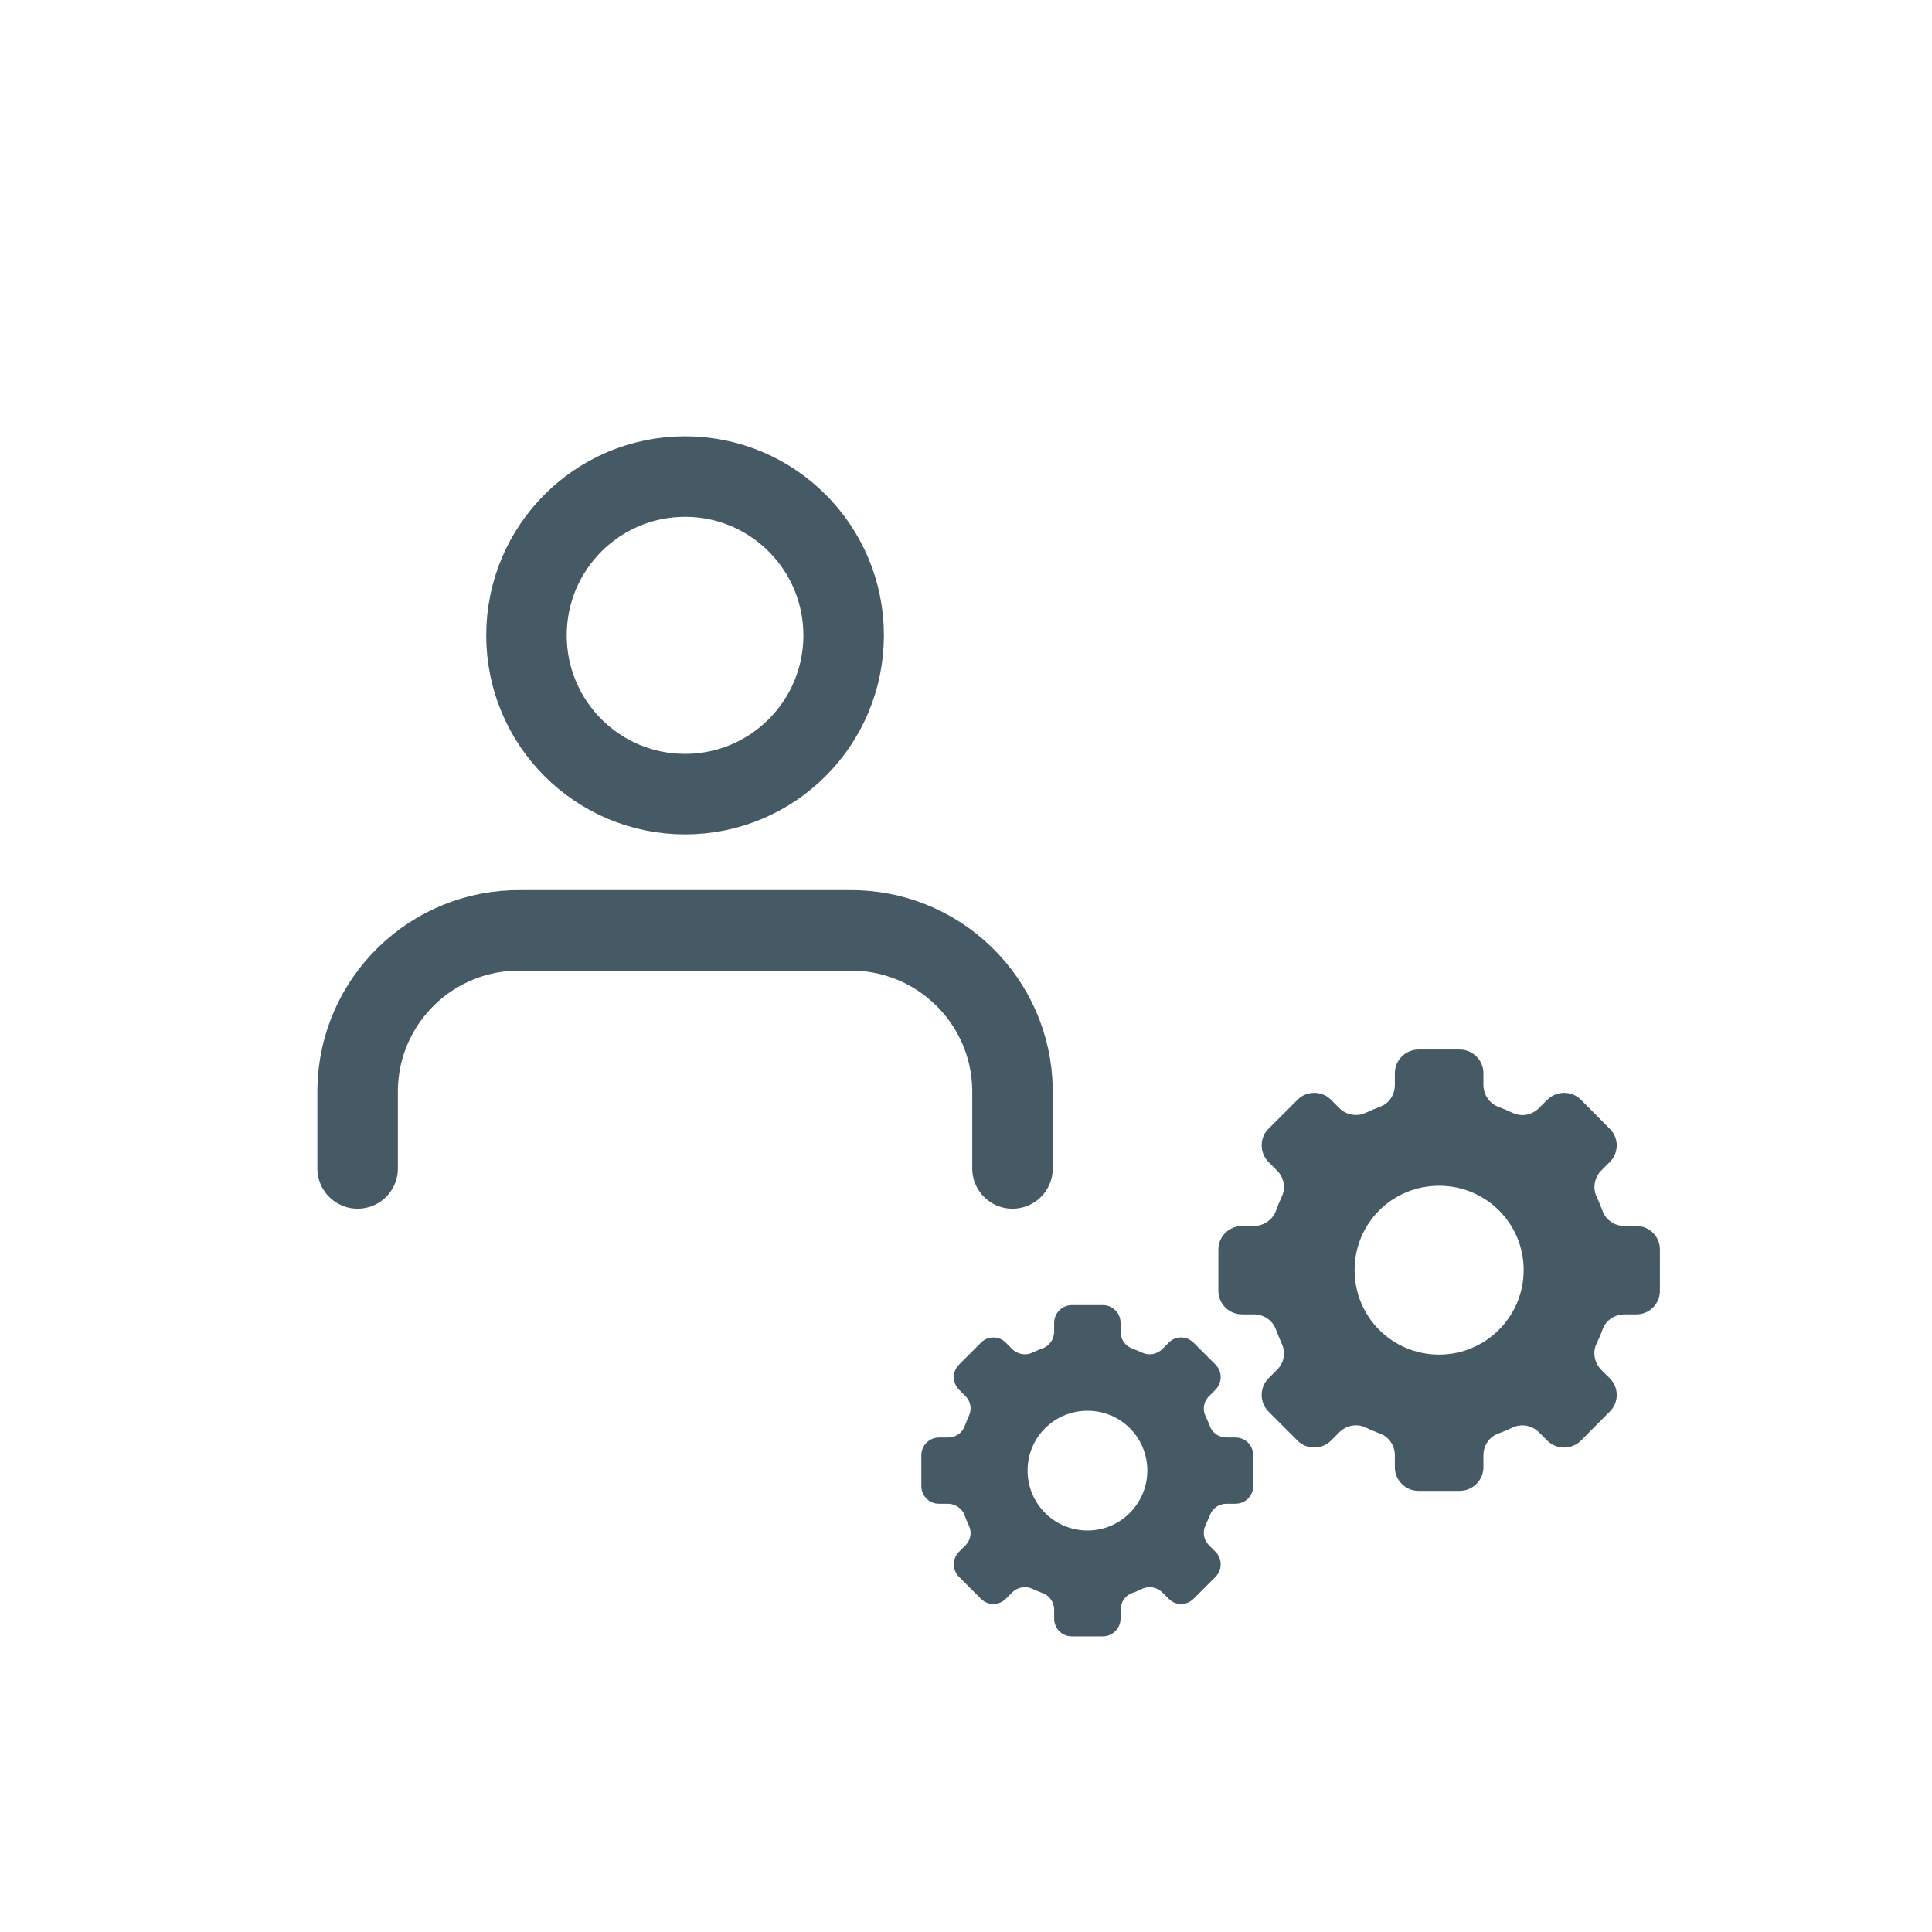
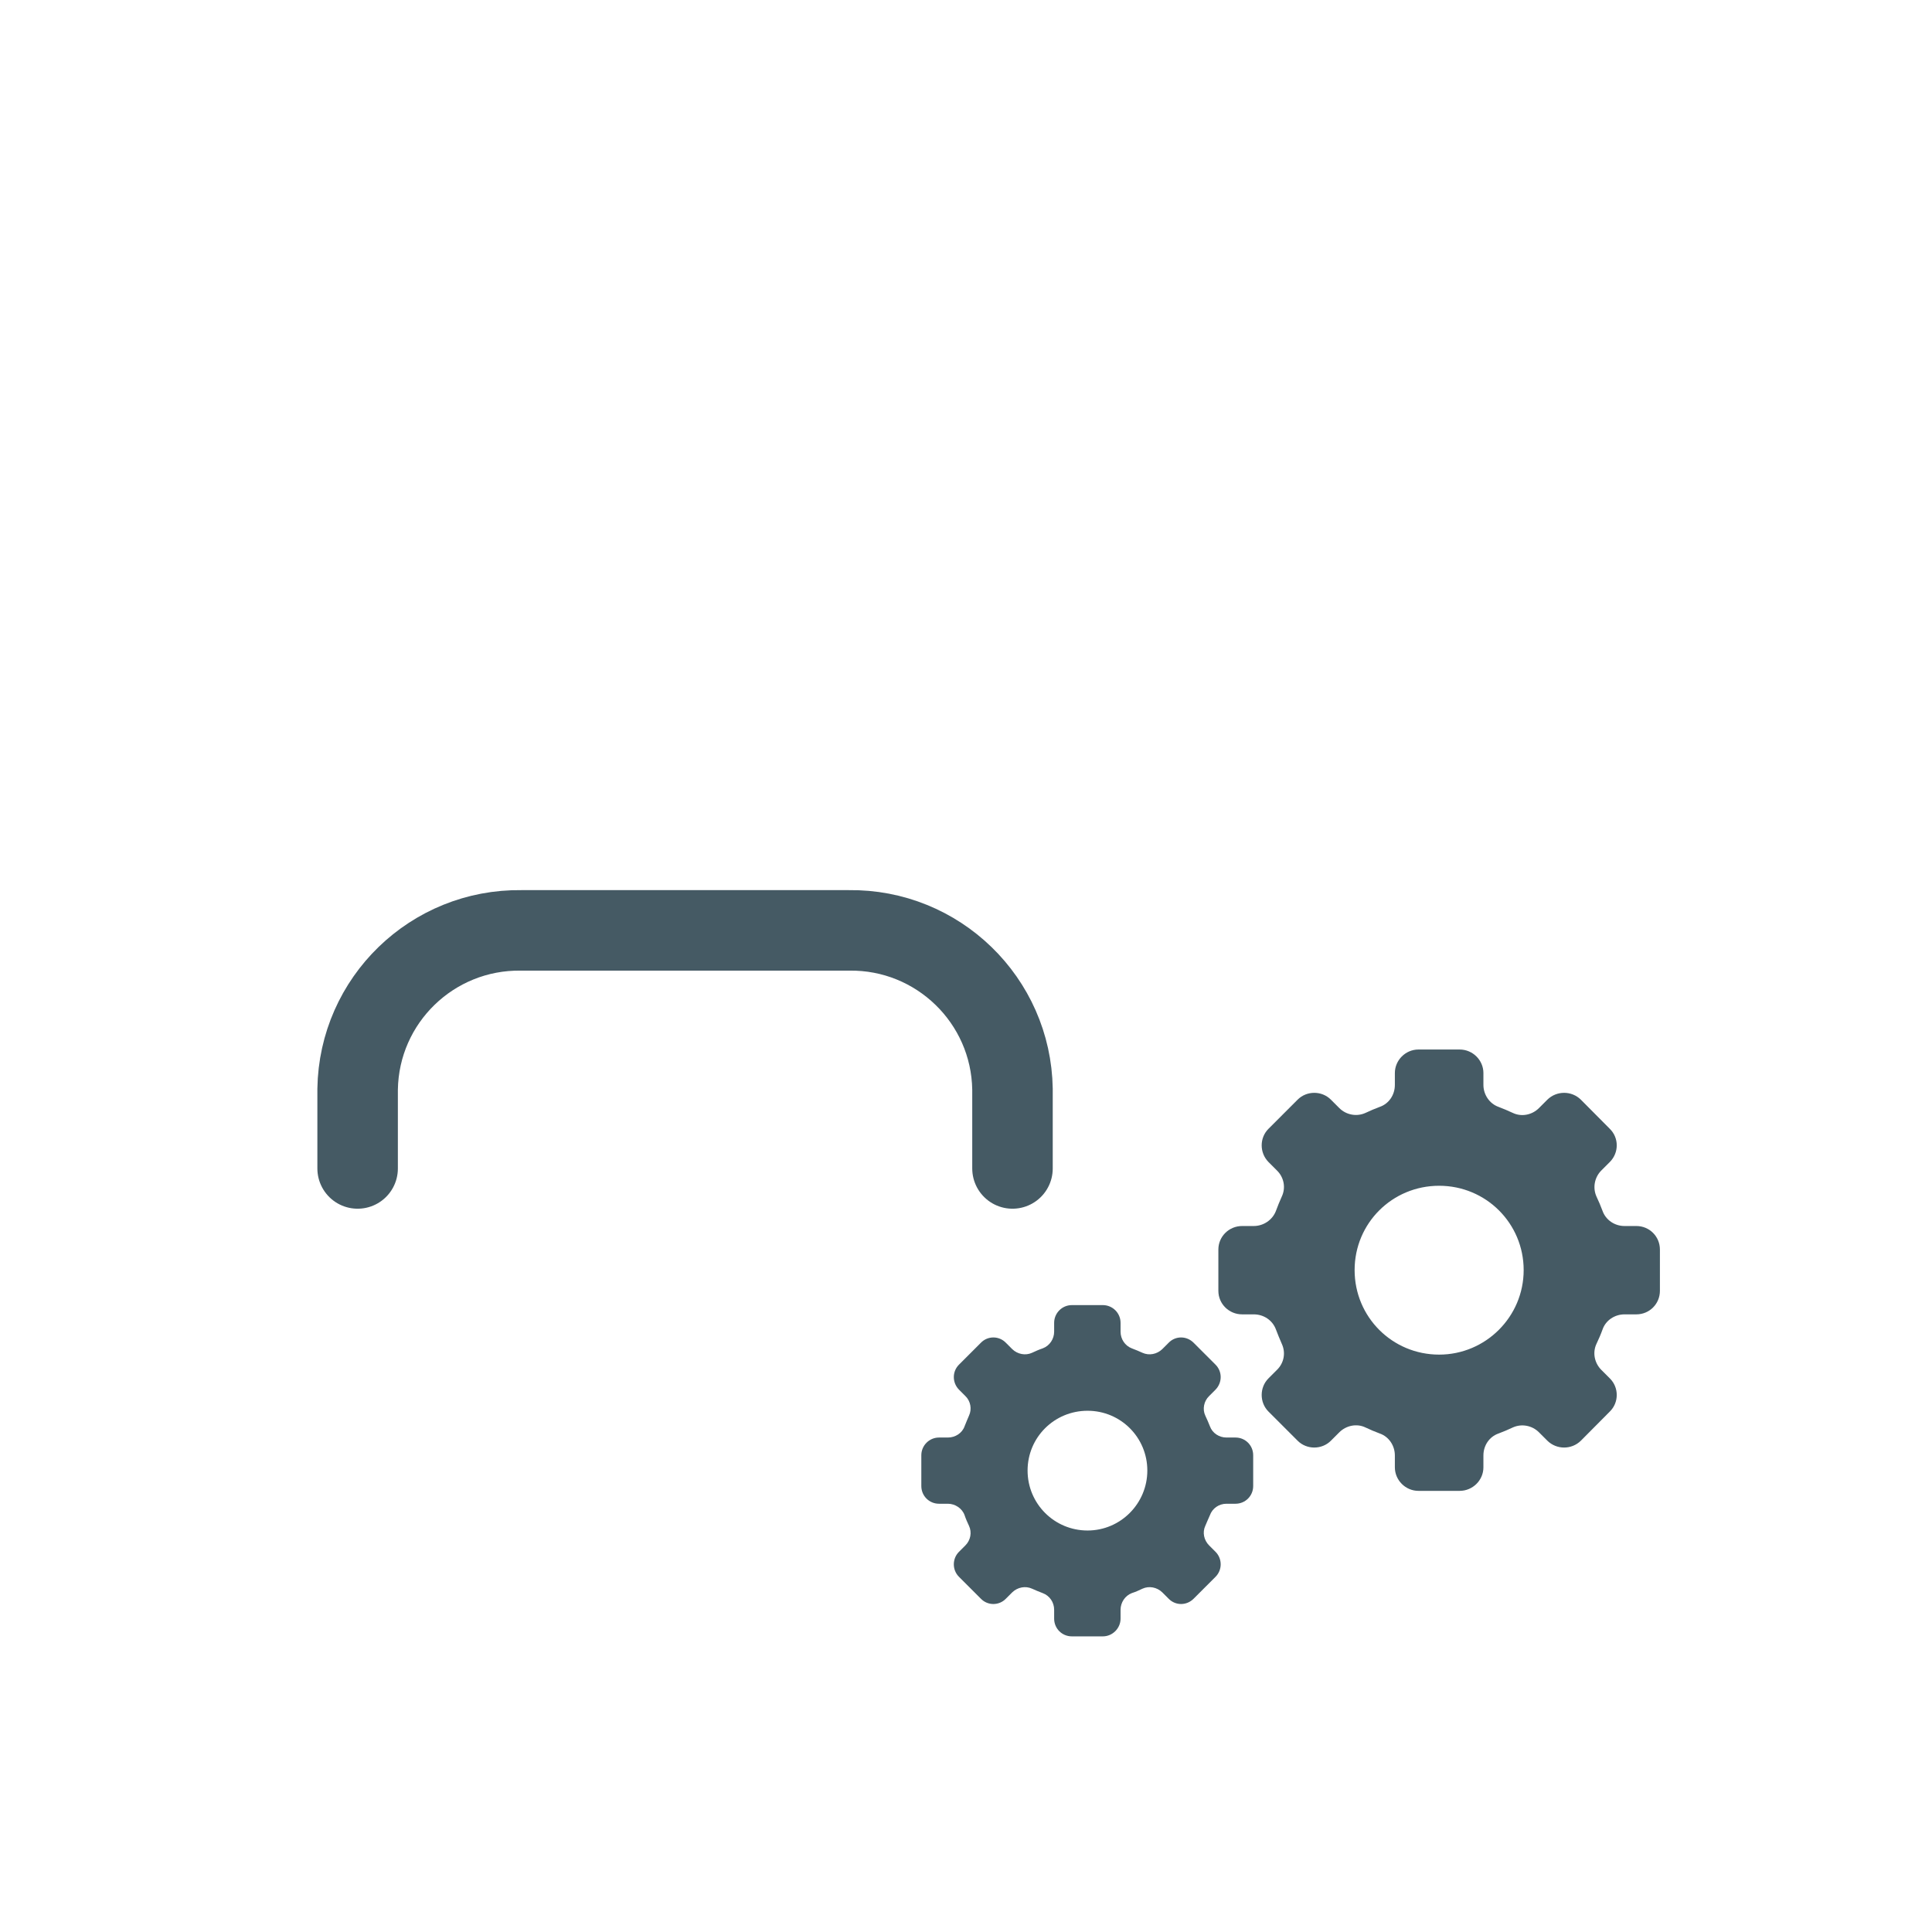
<svg xmlns="http://www.w3.org/2000/svg" id="Layer_1" viewBox="0 0 96 96">
  <defs>
    <style>.cls-1{fill:none;stroke:#455a64;stroke-linecap:round;stroke-linejoin:round;stroke-width:4px;}.cls-2{fill:#455a64;}</style>
  </defs>
  <g>
    <path class="cls-2" d="M81.31,60.92h-.59c-.49,0-.93-.3-1.09-.75-.09-.24-.19-.48-.3-.71-.2-.44-.1-.96,.24-1.3l.42-.42c.46-.46,.46-1.2,0-1.65l-1.44-1.45c-.46-.45-1.2-.45-1.66,0l-.42,.42c-.34,.34-.86,.45-1.3,.24-.24-.11-.47-.21-.71-.3-.45-.16-.75-.61-.75-1.09v-.59c0-.64-.53-1.17-1.18-1.17h-2.05c-.64,0-1.17,.53-1.17,1.17v.59c0,.49-.29,.93-.75,1.09-.24,.09-.48,.19-.71,.3-.44,.2-.96,.1-1.3-.24l-.42-.42c-.45-.45-1.2-.45-1.65,0l-1.45,1.45c-.45,.45-.45,1.19,0,1.65l.42,.42c.35,.34,.45,.86,.24,1.3-.11,.24-.2,.47-.29,.71-.17,.45-.62,.75-1.1,.75h-.58c-.65,0-1.18,.52-1.18,1.17v2.05c0,.65,.53,1.17,1.18,1.17h.58c.49,0,.93,.29,1.1,.75,.09,.24,.19,.48,.29,.71,.21,.45,.11,.96-.24,1.3l-.42,.42c-.45,.45-.45,1.2,0,1.65l1.45,1.45c.45,.45,1.2,.45,1.65,0l.42-.42c.34-.34,.87-.45,1.3-.24,.23,.11,.47,.21,.71,.3,.46,.16,.75,.61,.75,1.09v.59c0,.64,.53,1.17,1.17,1.17h2.05c.65,0,1.18-.53,1.18-1.17v-.59c0-.49,.29-.93,.75-1.09,.24-.09,.48-.19,.71-.3,.44-.2,.96-.1,1.3,.24l.42,.42c.46,.45,1.2,.45,1.66,0l1.44-1.45c.46-.45,.46-1.2,0-1.65l-.42-.42c-.34-.34-.45-.86-.24-1.3,.11-.23,.21-.46,.3-.71,.16-.46,.61-.75,1.09-.75h.59c.65,0,1.17-.52,1.17-1.17v-2.05c0-.65-.52-1.17-1.17-1.17Zm-9.8,6.39c-2.33,0-4.2-1.87-4.2-4.2s1.87-4.19,4.2-4.19,4.2,1.87,4.2,4.19-1.89,4.2-4.2,4.2Z" />
    <path class="cls-2" d="M61.39,71.43h-.45c-.36,0-.7-.22-.82-.56-.07-.18-.15-.36-.23-.53-.15-.32-.07-.72,.19-.97l.32-.32c.34-.35,.34-.9,0-1.24l-1.09-1.09c-.35-.35-.9-.35-1.24,0l-.32,.32c-.26,.25-.65,.33-.98,.18-.17-.08-.35-.15-.53-.22-.34-.13-.56-.46-.56-.83v-.44c0-.49-.4-.88-.88-.88h-1.54c-.49,0-.88,.4-.88,.88v.44c0,.36-.22,.7-.57,.83-.18,.06-.36,.14-.53,.22-.33,.15-.72,.07-.98-.18l-.32-.32c-.34-.35-.9-.35-1.24,0l-1.09,1.09c-.34,.34-.34,.89,0,1.24l.32,.32c.26,.25,.33,.65,.18,.97-.08,.18-.15,.36-.22,.53-.12,.34-.46,.56-.83,.56h-.44c-.49,0-.88,.4-.88,.88v1.53c0,.49,.39,.88,.88,.88h.44c.36,0,.71,.23,.83,.57,.06,.18,.14,.36,.22,.53,.15,.32,.08,.71-.18,.97l-.32,.32c-.34,.34-.34,.9,0,1.24l1.09,1.09c.34,.35,.9,.35,1.24,0l.32-.32c.26-.25,.65-.33,.98-.18,.17,.08,.35,.15,.53,.22,.35,.13,.57,.46,.57,.83v.44c0,.49,.39,.88,.88,.88h1.54c.48,0,.88-.4,.88-.88v-.44c0-.36,.22-.7,.56-.83,.19-.06,.36-.14,.53-.22,.33-.15,.72-.07,.98,.18l.32,.32c.34,.35,.89,.35,1.24,0l1.09-1.09c.34-.34,.34-.9,0-1.24l-.32-.32c-.26-.26-.34-.65-.19-.97,.08-.18,.15-.36,.23-.53,.12-.34,.45-.57,.82-.57h.45c.49,0,.88-.39,.88-.88v-1.53c0-.49-.39-.88-.88-.88Zm-7.35,4.62c-1.65,0-2.98-1.33-2.98-2.98s1.33-2.97,2.98-2.97,2.97,1.33,2.97,2.97-1.33,2.98-2.97,2.98Z" />
  </g>
  <g id="icon_24x24-42">
    <g id="Group_3854-2">
      <path id="Path_1233-2" class="cls-1" d="M50.31,58.06v-3.94c-.07-4.42-3.71-7.95-8.13-7.89,0,0,0,0,0,0H25.9c-4.42-.06-8.06,3.46-8.13,7.89v3.94" />
-       <ellipse id="Ellipse_560-2" class="cls-1" cx="34.04" cy="31.57" rx="7.88" ry="7.89" />
    </g>
  </g>
</svg>